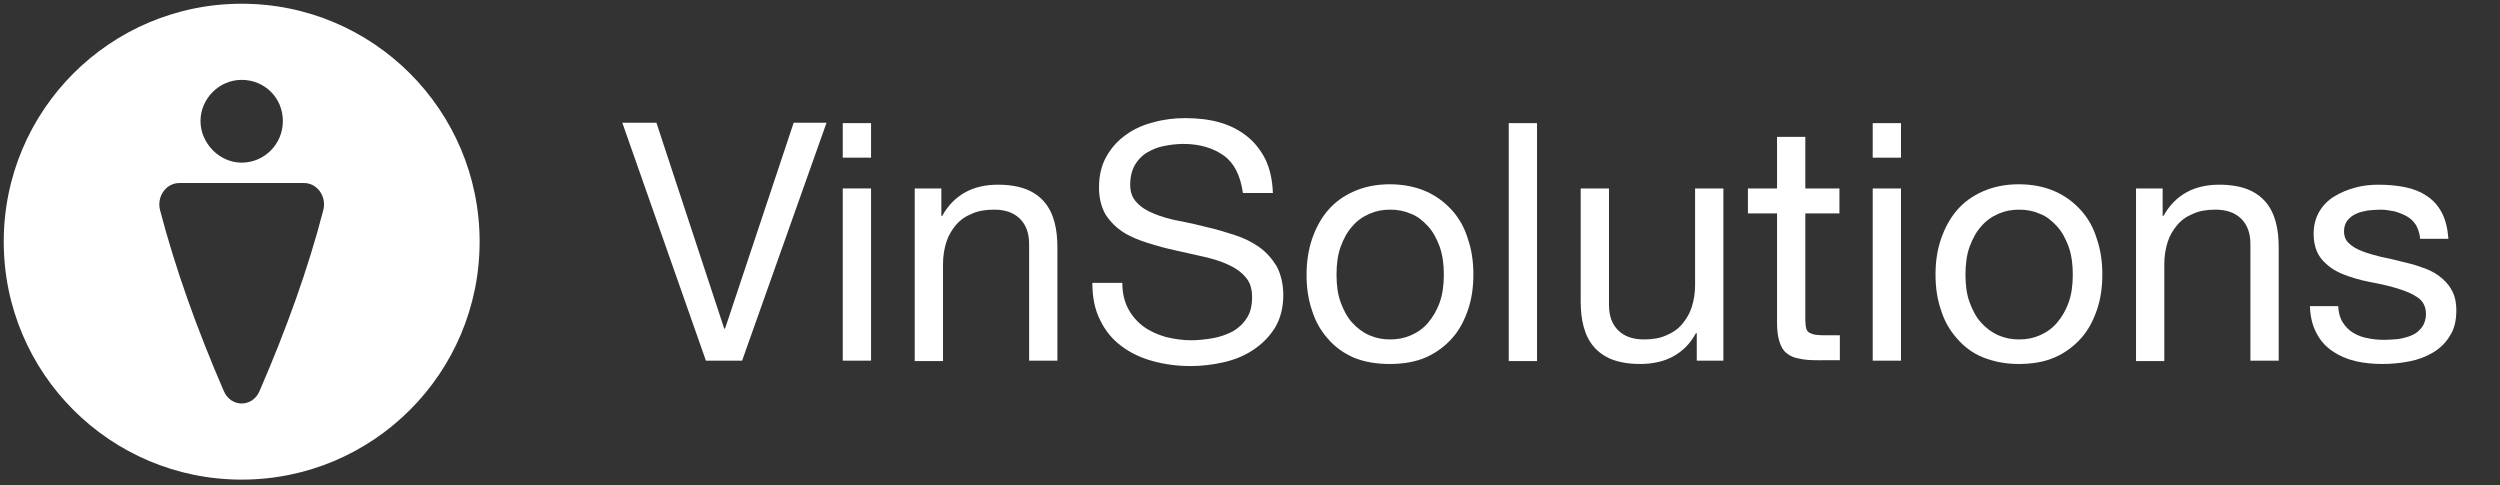
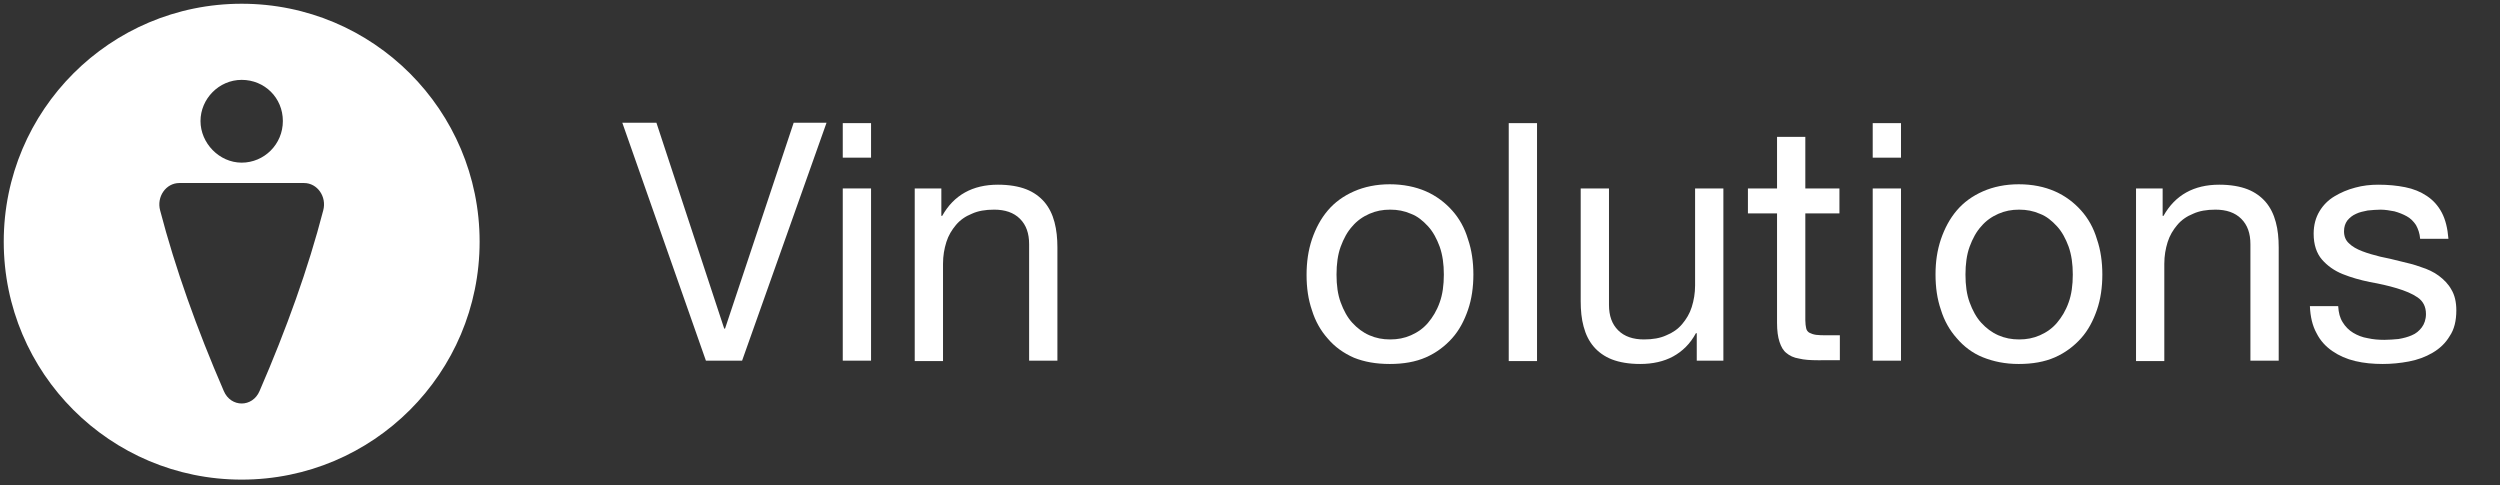
<svg xmlns="http://www.w3.org/2000/svg" version="1.1" id="Layer_1" x="0px" y="0px" viewBox="0 0 601 116.6" style="enable-background:new 0 0 601 116.6;" xml:space="preserve">
  <rect x="0" y="0" width="601" height="116.6" fill="#333333" stroke="none" />
  <style type="text/css">
	.st0{fill:#FFFFFF;}
</style>
  <g>
    <g>
      <path class="st0" d="M169.7,86.7l-20.1-57.2h8.2L174.1,79h0.2l16.5-49.5h7.9l-20.3,57.2H169.7L169.7,86.7z" />
    </g>
    <g>
      <path class="st0" d="M202.6,37.9v-8.3h6.8v8.3H202.6z M209.4,45.3v41.4h-6.8V45.3H209.4z" />
      <path class="st0" d="M226.3,45.3v6.6h0.2c2.8-5,7.3-7.5,13.4-7.5c2.7,0,5,0.4,6.8,1.1c1.8,0.7,3.3,1.8,4.4,3.1    c1.1,1.3,1.9,2.9,2.4,4.8s0.7,3.9,0.7,6.1v27.2h-6.8v-28c0-2.6-0.7-4.6-2.2-6.1s-3.6-2.2-6.2-2.2c-2.1,0-3.9,0.3-5.4,1    c-1.5,0.6-2.8,1.5-3.8,2.7s-1.8,2.5-2.3,4.1s-0.8,3.3-0.8,5.2v23.4h-6.8V45.3H226.3L226.3,45.3z" />
-       <path class="st0" d="M294.2,37.4c-2.5-1.8-5.8-2.8-9.7-2.8c-1.6,0-3.2,0.2-4.7,0.5c-1.6,0.3-2.9,0.9-4.1,1.6    c-1.2,0.7-2.2,1.8-2.9,3c-0.7,1.3-1.1,2.8-1.1,4.7c0,1.8,0.5,3.2,1.6,4.3c1,1.1,2.4,2,4.2,2.7c1.7,0.7,3.7,1.3,5.9,1.7    s4.4,0.9,6.7,1.5c2.3,0.5,4.5,1.2,6.7,1.9s4.2,1.7,5.9,2.9c1.7,1.2,3.1,2.8,4.2,4.6c1,1.9,1.6,4.2,1.6,7c0,3-0.7,5.6-2,7.8    c-1.4,2.2-3.1,3.9-5.2,5.3s-4.5,2.4-7.2,3c-2.6,0.6-5.3,0.9-7.9,0.9c-3.2,0-6.2-0.4-9.1-1.2c-2.9-0.8-5.4-2-7.5-3.6    c-2.2-1.6-3.9-3.7-5.1-6.2c-1.3-2.5-1.9-5.5-1.9-9h7.2c0,2.4,0.5,4.5,1.4,6.2s2.2,3.2,3.7,4.3c1.5,1.1,3.3,1.9,5.3,2.5    c2,0.5,4.1,0.8,6.2,0.8c1.7,0,3.4-0.2,5.2-0.5c1.7-0.3,3.3-0.9,4.7-1.6c1.4-0.8,2.5-1.8,3.4-3.2c0.9-1.3,1.3-3,1.3-5.1    c0-2-0.5-3.6-1.6-4.8c-1-1.2-2.4-2.2-4.2-3c-1.7-0.8-3.7-1.4-5.9-1.9c-2.2-0.5-4.4-1-6.7-1.5c-2.3-0.5-4.5-1.1-6.7-1.8    s-4.2-1.5-5.9-2.6c-1.7-1.1-3.1-2.5-4.2-4.2c-1-1.7-1.6-3.9-1.6-6.5c0-2.9,0.6-5.4,1.8-7.5c1.2-2.1,2.7-3.8,4.7-5.2    c1.9-1.4,4.2-2.4,6.6-3c2.5-0.7,5-1,7.6-1c2.9,0,5.7,0.3,8.2,1s4.7,1.8,6.6,3.3s3.4,3.4,4.5,5.6c1.1,2.3,1.7,5,1.8,8.1h-7.2    C298.2,42.2,296.7,39.2,294.2,37.4L294.2,37.4z" />
      <path class="st0" d="M315.4,57.5c0.9-2.6,2.1-4.9,3.8-6.9s3.8-3.5,6.3-4.6s5.4-1.7,8.6-1.7s6.2,0.6,8.7,1.7    c2.5,1.1,4.6,2.7,6.3,4.6s3,4.2,3.8,6.9c0.9,2.6,1.3,5.5,1.3,8.5s-0.4,5.9-1.3,8.5s-2.1,4.9-3.8,6.8c-1.7,1.9-3.8,3.5-6.3,4.6    s-5.4,1.6-8.7,1.6S328,87,325.5,86c-2.5-1.1-4.6-2.6-6.3-4.6c-1.7-1.9-3-4.2-3.8-6.8c-0.9-2.6-1.3-5.4-1.3-8.5    S314.5,60.2,315.4,57.5z M322.3,72.7c0.7,1.9,1.6,3.6,2.8,4.9c1.2,1.3,2.5,2.3,4.1,3s3.2,1,5,1s3.4-0.3,5-1s3-1.7,4.1-3    s2.1-2.9,2.8-4.9c0.7-1.9,1-4.2,1-6.7s-0.3-4.7-1-6.7c-0.7-1.9-1.6-3.6-2.8-4.9c-1.2-1.3-2.5-2.4-4.1-3c-1.6-0.7-3.2-1-5-1    s-3.4,0.3-5,1s-3,1.7-4.1,3c-1.2,1.3-2.1,3-2.8,4.9c-0.7,1.9-1,4.2-1,6.7C321.3,68.6,321.6,70.8,322.3,72.7z" />
      <path class="st0" d="M369.5,29.6v57.2h-6.8V29.6H369.5z" />
      <path class="st0" d="M407.9,86.7v-6.6h-0.2c-1.4,2.6-3.3,4.4-5.5,5.6s-4.9,1.8-7.9,1.8c-2.7,0-5-0.4-6.8-1.1s-3.3-1.8-4.4-3.1    c-1.1-1.3-1.9-2.9-2.4-4.8c-0.5-1.8-0.7-3.9-0.7-6.1V45.3h6.8v28c0,2.6,0.7,4.6,2.2,6.1s3.6,2.2,6.2,2.2c2.1,0,3.9-0.3,5.4-1    c1.5-0.6,2.8-1.5,3.8-2.7s1.8-2.5,2.3-4.1s0.8-3.3,0.8-5.2V45.3h6.8v41.4H407.9L407.9,86.7z" />
      <path class="st0" d="M442.2,45.3v6H434V77c0,0.8,0.1,1.4,0.2,1.9s0.4,0.9,0.8,1.1s0.9,0.4,1.6,0.5s1.5,0.1,2.6,0.1h3.1v6H437    c-1.8,0-3.3-0.1-4.5-0.4c-1.3-0.2-2.3-0.7-3-1.3c-0.8-0.6-1.3-1.5-1.7-2.7c-0.4-1.2-0.6-2.7-0.6-4.6V51.3h-7v-6h7V32.9h6.8v12.4    L442.2,45.3L442.2,45.3z" />
      <path class="st0" d="M450.2,37.9v-8.3h6.8v8.3H450.2z M457,45.3v41.4h-6.8V45.3H457z" />
      <path class="st0" d="M466.6,57.5c0.9-2.6,2.1-4.9,3.8-6.9s3.8-3.5,6.3-4.6s5.4-1.7,8.6-1.7c3.3,0,6.2,0.6,8.7,1.7    c2.5,1.1,4.6,2.7,6.3,4.6s3,4.2,3.8,6.9c0.9,2.6,1.3,5.5,1.3,8.5s-0.4,5.9-1.3,8.5s-2.1,4.9-3.8,6.8c-1.7,1.9-3.8,3.5-6.3,4.6    s-5.4,1.6-8.7,1.6c-3.3,0-6.1-0.6-8.6-1.6s-4.6-2.6-6.3-4.6c-1.7-1.9-3-4.2-3.8-6.8c-0.9-2.6-1.3-5.4-1.3-8.5    S465.7,60.2,466.6,57.5L466.6,57.5z M473.5,72.7c0.7,1.9,1.6,3.6,2.8,4.9c1.2,1.3,2.5,2.3,4.1,3s3.2,1,5,1s3.4-0.3,5-1    s3-1.7,4.1-3s2.1-2.9,2.8-4.9c0.7-1.9,1-4.2,1-6.7s-0.3-4.7-1-6.7c-0.7-1.9-1.6-3.6-2.8-4.9c-1.2-1.3-2.5-2.4-4.1-3    c-1.6-0.7-3.2-1-5-1s-3.4,0.3-5,1s-3,1.7-4.1,3c-1.2,1.3-2.1,3-2.8,4.9c-0.7,1.9-1,4.2-1,6.7C472.5,68.6,472.8,70.8,473.5,72.7z" />
      <path class="st0" d="M519.9,45.3v6.6h0.2c2.8-5,7.3-7.5,13.4-7.5c2.7,0,5,0.4,6.8,1.1c1.8,0.7,3.3,1.8,4.4,3.1    c1.1,1.3,1.9,2.9,2.4,4.8c0.5,1.8,0.7,3.9,0.7,6.1v27.2H541v-28c0-2.6-0.7-4.6-2.2-6.1s-3.6-2.2-6.2-2.2c-2.1,0-3.9,0.3-5.4,1    c-1.5,0.6-2.8,1.5-3.8,2.7s-1.8,2.5-2.3,4.1s-0.8,3.3-0.8,5.2v23.4h-6.8V45.3H519.9L519.9,45.3z" />
      <path class="st0" d="M563.2,77.5c0.6,1,1.5,1.9,2.5,2.5s2.2,1.1,3.5,1.3c1.3,0.3,2.7,0.4,4,0.4c1.1,0,2.2-0.1,3.4-0.2    c1.2-0.2,2.3-0.5,3.2-0.9c1-0.4,1.8-1.1,2.4-1.9c0.6-0.8,1-1.9,1-3.2c0-1.8-0.7-3.1-2-4s-3-1.6-5-2.2s-4.2-1.1-6.5-1.5    c-2.4-0.5-4.5-1.1-6.5-1.9s-3.7-2-5-3.5s-2-3.6-2-6.2c0-2.1,0.5-3.9,1.4-5.4s2.1-2.7,3.6-3.6c1.5-0.9,3.1-1.6,5-2.1    c1.8-0.5,3.7-0.7,5.5-0.7c2.4,0,4.5,0.2,6.5,0.6c2,0.4,3.7,1.1,5.2,2.1s2.7,2.3,3.6,4c0.9,1.7,1.4,3.8,1.6,6.3h-6.8    c-0.1-1.3-0.5-2.4-1-3.3c-0.6-0.9-1.3-1.6-2.2-2.1s-1.9-0.9-3-1.2c-1.1-0.2-2.2-0.4-3.3-0.4c-1,0-2,0.1-3.1,0.2    c-1,0.2-2,0.4-2.8,0.8c-0.9,0.4-1.5,0.9-2.1,1.6c-0.5,0.7-0.8,1.5-0.8,2.6c0,1.2,0.4,2.2,1.2,2.9c0.8,0.8,1.9,1.4,3.2,1.9    s2.7,0.9,4.3,1.3c1.6,0.3,3.2,0.7,4.8,1.1c1.7,0.4,3.4,0.8,5,1.4c1.6,0.5,3.1,1.2,4.3,2.1s2.3,2,3,3.3c0.8,1.3,1.2,3,1.2,5    c0,2.5-0.5,4.6-1.6,6.2c-1,1.7-2.4,3-4.1,4c-1.7,1-3.6,1.7-5.7,2.1s-4.2,0.6-6.3,0.6c-2.3,0-4.5-0.2-6.6-0.7s-3.9-1.3-5.5-2.4    s-2.9-2.5-3.8-4.3c-1-1.8-1.5-4-1.6-6.5h6.8C562.2,75.2,562.5,76.4,563.2,77.5L563.2,77.5z" />
    </g>
  </g>
  <g>
    <path class="st0" d="M58.1,0.9C26.5,0.9,0.9,26.5,0.9,58.1s25.6,57.2,57.2,57.2s57.2-25.6,57.2-57.2S89.7,0.9,58.1,0.9z M58.1,19.2   c5.5,0,9.9,4.3,9.9,9.9s-4.5,10-9.9,10s-9.9-4.7-9.9-10S52.6,19.2,58.1,19.2z M77.7,50.6L77.7,50.6C74.1,64.5,68.9,79,62.4,94   c-1.7,4-6.9,4-8.6,0c-6.5-15-11.7-29.6-15.3-43.4c-0.9-3.3,1.4-6.6,4.6-6.6h30C76.3,44,78.6,47.3,77.7,50.6z" />
  </g>
</svg>